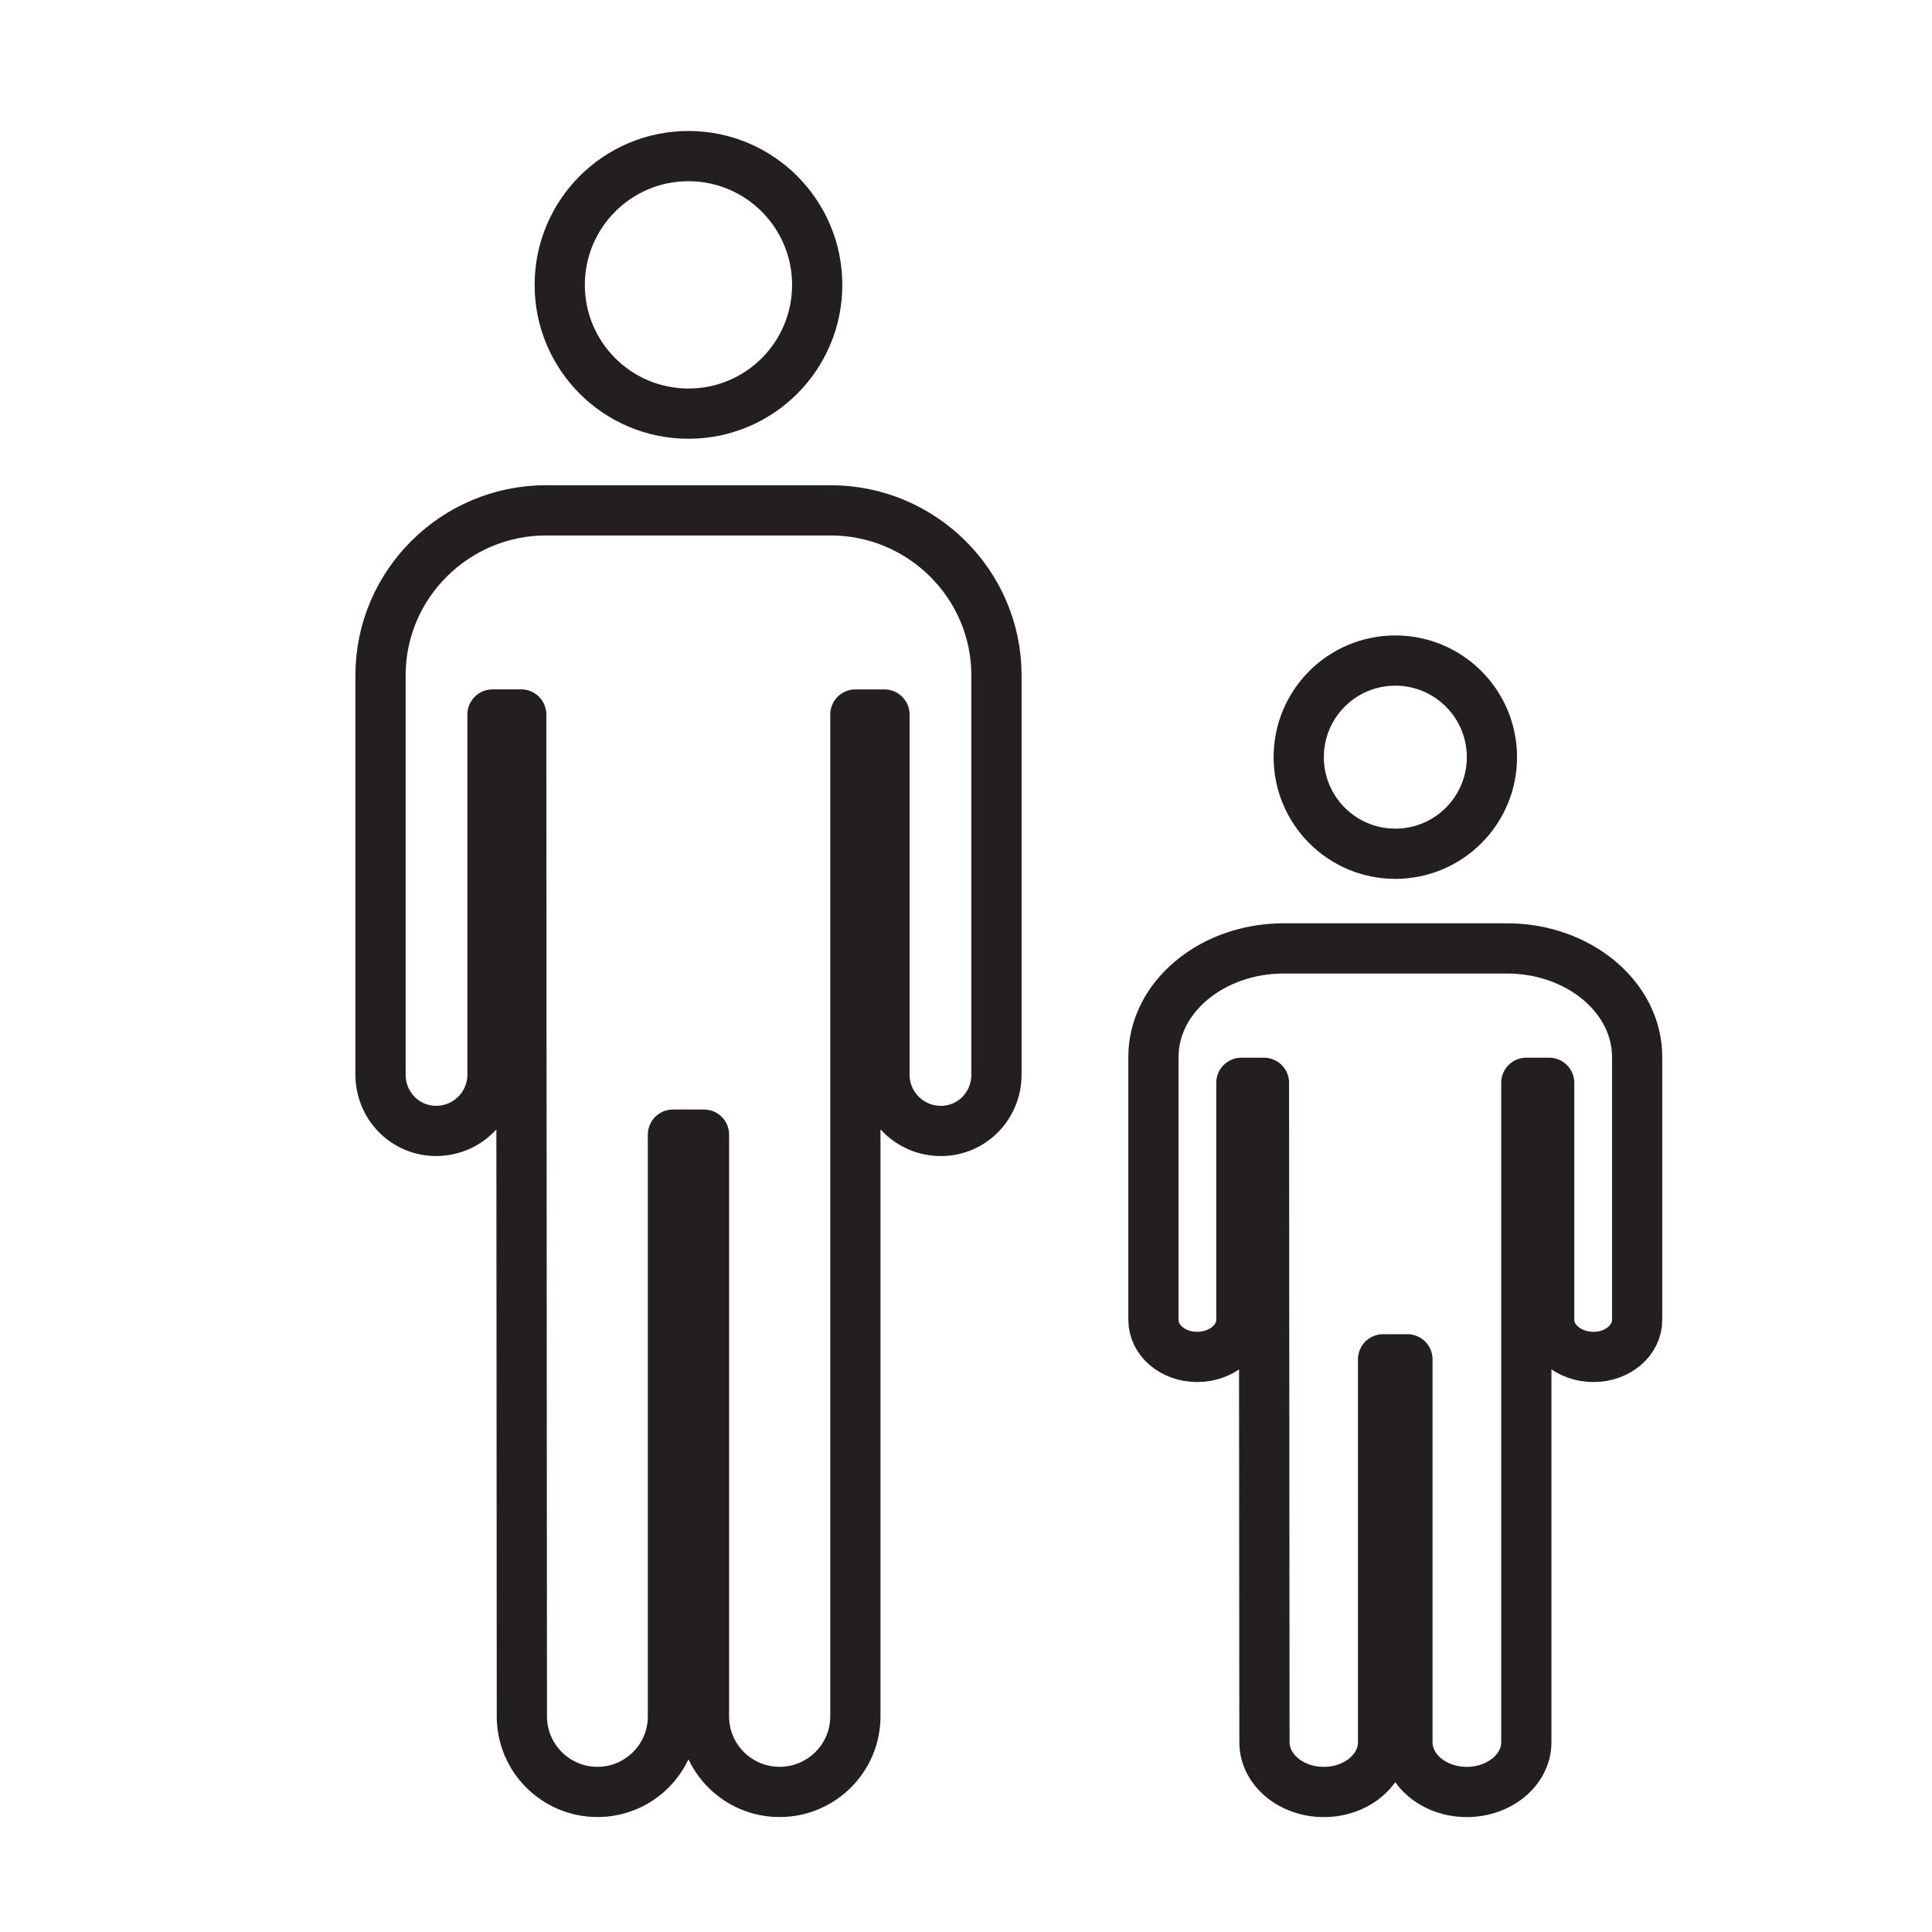
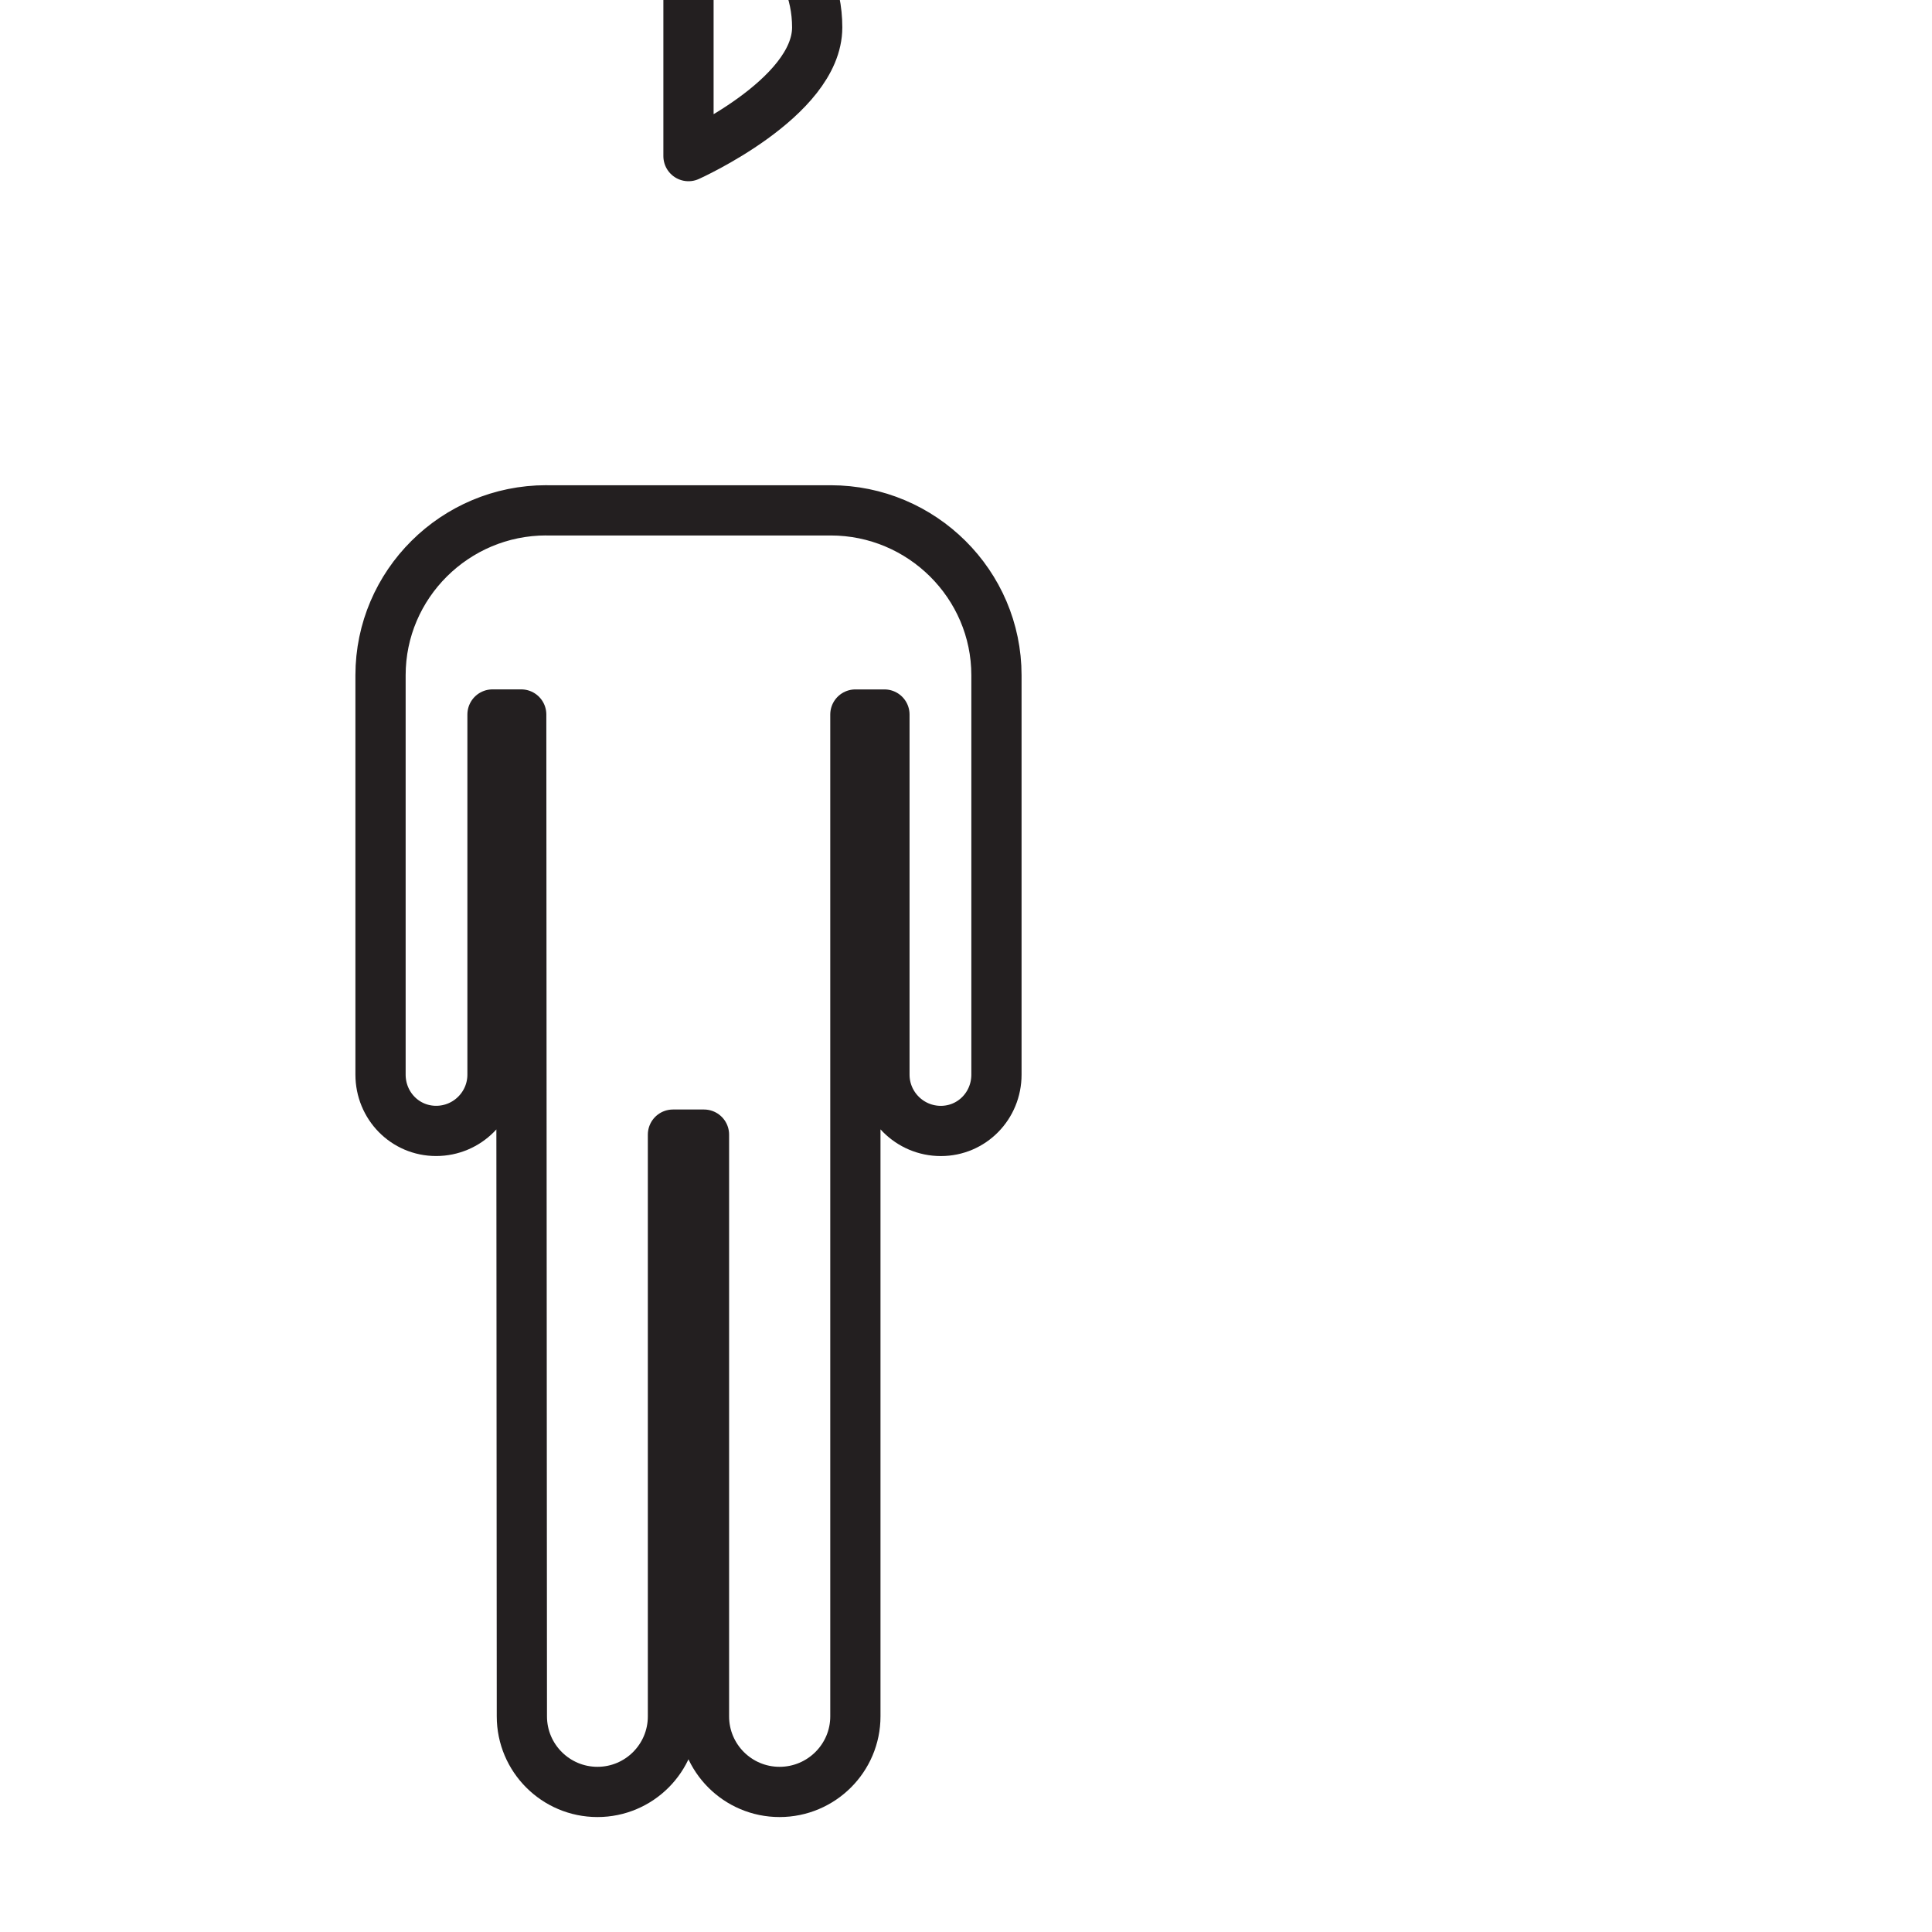
<svg xmlns="http://www.w3.org/2000/svg" id="Layer_1" viewBox="0 0 500 500">
  <defs>
    <style>.cls-1{fill:none;stroke:#231f20;stroke-linecap:round;stroke-linejoin:round;stroke-width:13px;}</style>
  </defs>
-   <path class="cls-1" d="M178.18,40.4c-18.41,0-33.32,14.92-33.32,33.33,0,18.4,14.91,33.32,33.32,33.32s33.31-14.92,33.31-33.32-14.92-33.33-33.31-33.33ZM141.37,132.07c-23.59,0-42.89,19.12-42.89,42.68v103.35c0,8.04,6.33,14.58,14.39,14.58s14.59-6.53,14.59-14.58v-93.19h7.43s.17,243.31.17,259.29c0,10.78,8.76,19.55,19.56,19.55s19.54-8.77,19.54-19.55v-150.56h8.03v150.56c0,10.78,8.74,19.55,19.56,19.55s19.62-8.77,19.62-19.55V184.92h7.52v93.19c0,8.04,6.54,14.58,14.59,14.58s14.4-6.53,14.4-14.58v-103.35c0-23.56-19.32-42.68-42.89-42.68h-73.62Z" />
-   <path class="cls-1" d="M361.11,170.95c-13.82,0-25,11.19-25,25,0,13.8,11.19,25,25,25s25-11.2,25-25-11.2-25-25-25ZM332.2,245.45c-18.53,0-33.69,12.58-33.69,28.09v68.03c0,5.29,4.97,9.6,11.3,9.6s11.46-4.3,11.46-9.6v-61.34h5.84s.13,160.14.13,170.66c0,7.1,6.88,12.87,15.36,12.87s15.34-5.77,15.34-12.87v-99.1h6.3v99.1c0,7.1,6.87,12.87,15.36,12.87s15.41-5.77,15.41-12.87v-170.66h5.91v61.34c0,5.29,5.14,9.6,11.46,9.6s11.31-4.3,11.31-9.6v-68.03c0-15.51-15.17-28.09-33.68-28.09h-57.82Z" />
+   <path class="cls-1" d="M178.18,40.4s33.31-14.92,33.31-33.32-14.92-33.33-33.31-33.33ZM141.37,132.07c-23.59,0-42.89,19.12-42.89,42.68v103.35c0,8.04,6.33,14.58,14.39,14.58s14.59-6.53,14.59-14.58v-93.19h7.43s.17,243.31.17,259.29c0,10.78,8.76,19.55,19.56,19.55s19.54-8.77,19.54-19.55v-150.56h8.03v150.56c0,10.78,8.74,19.55,19.56,19.55s19.62-8.77,19.62-19.55V184.92h7.52v93.19c0,8.04,6.54,14.58,14.59,14.58s14.4-6.53,14.4-14.58v-103.35c0-23.56-19.32-42.68-42.89-42.68h-73.62Z" />
</svg>